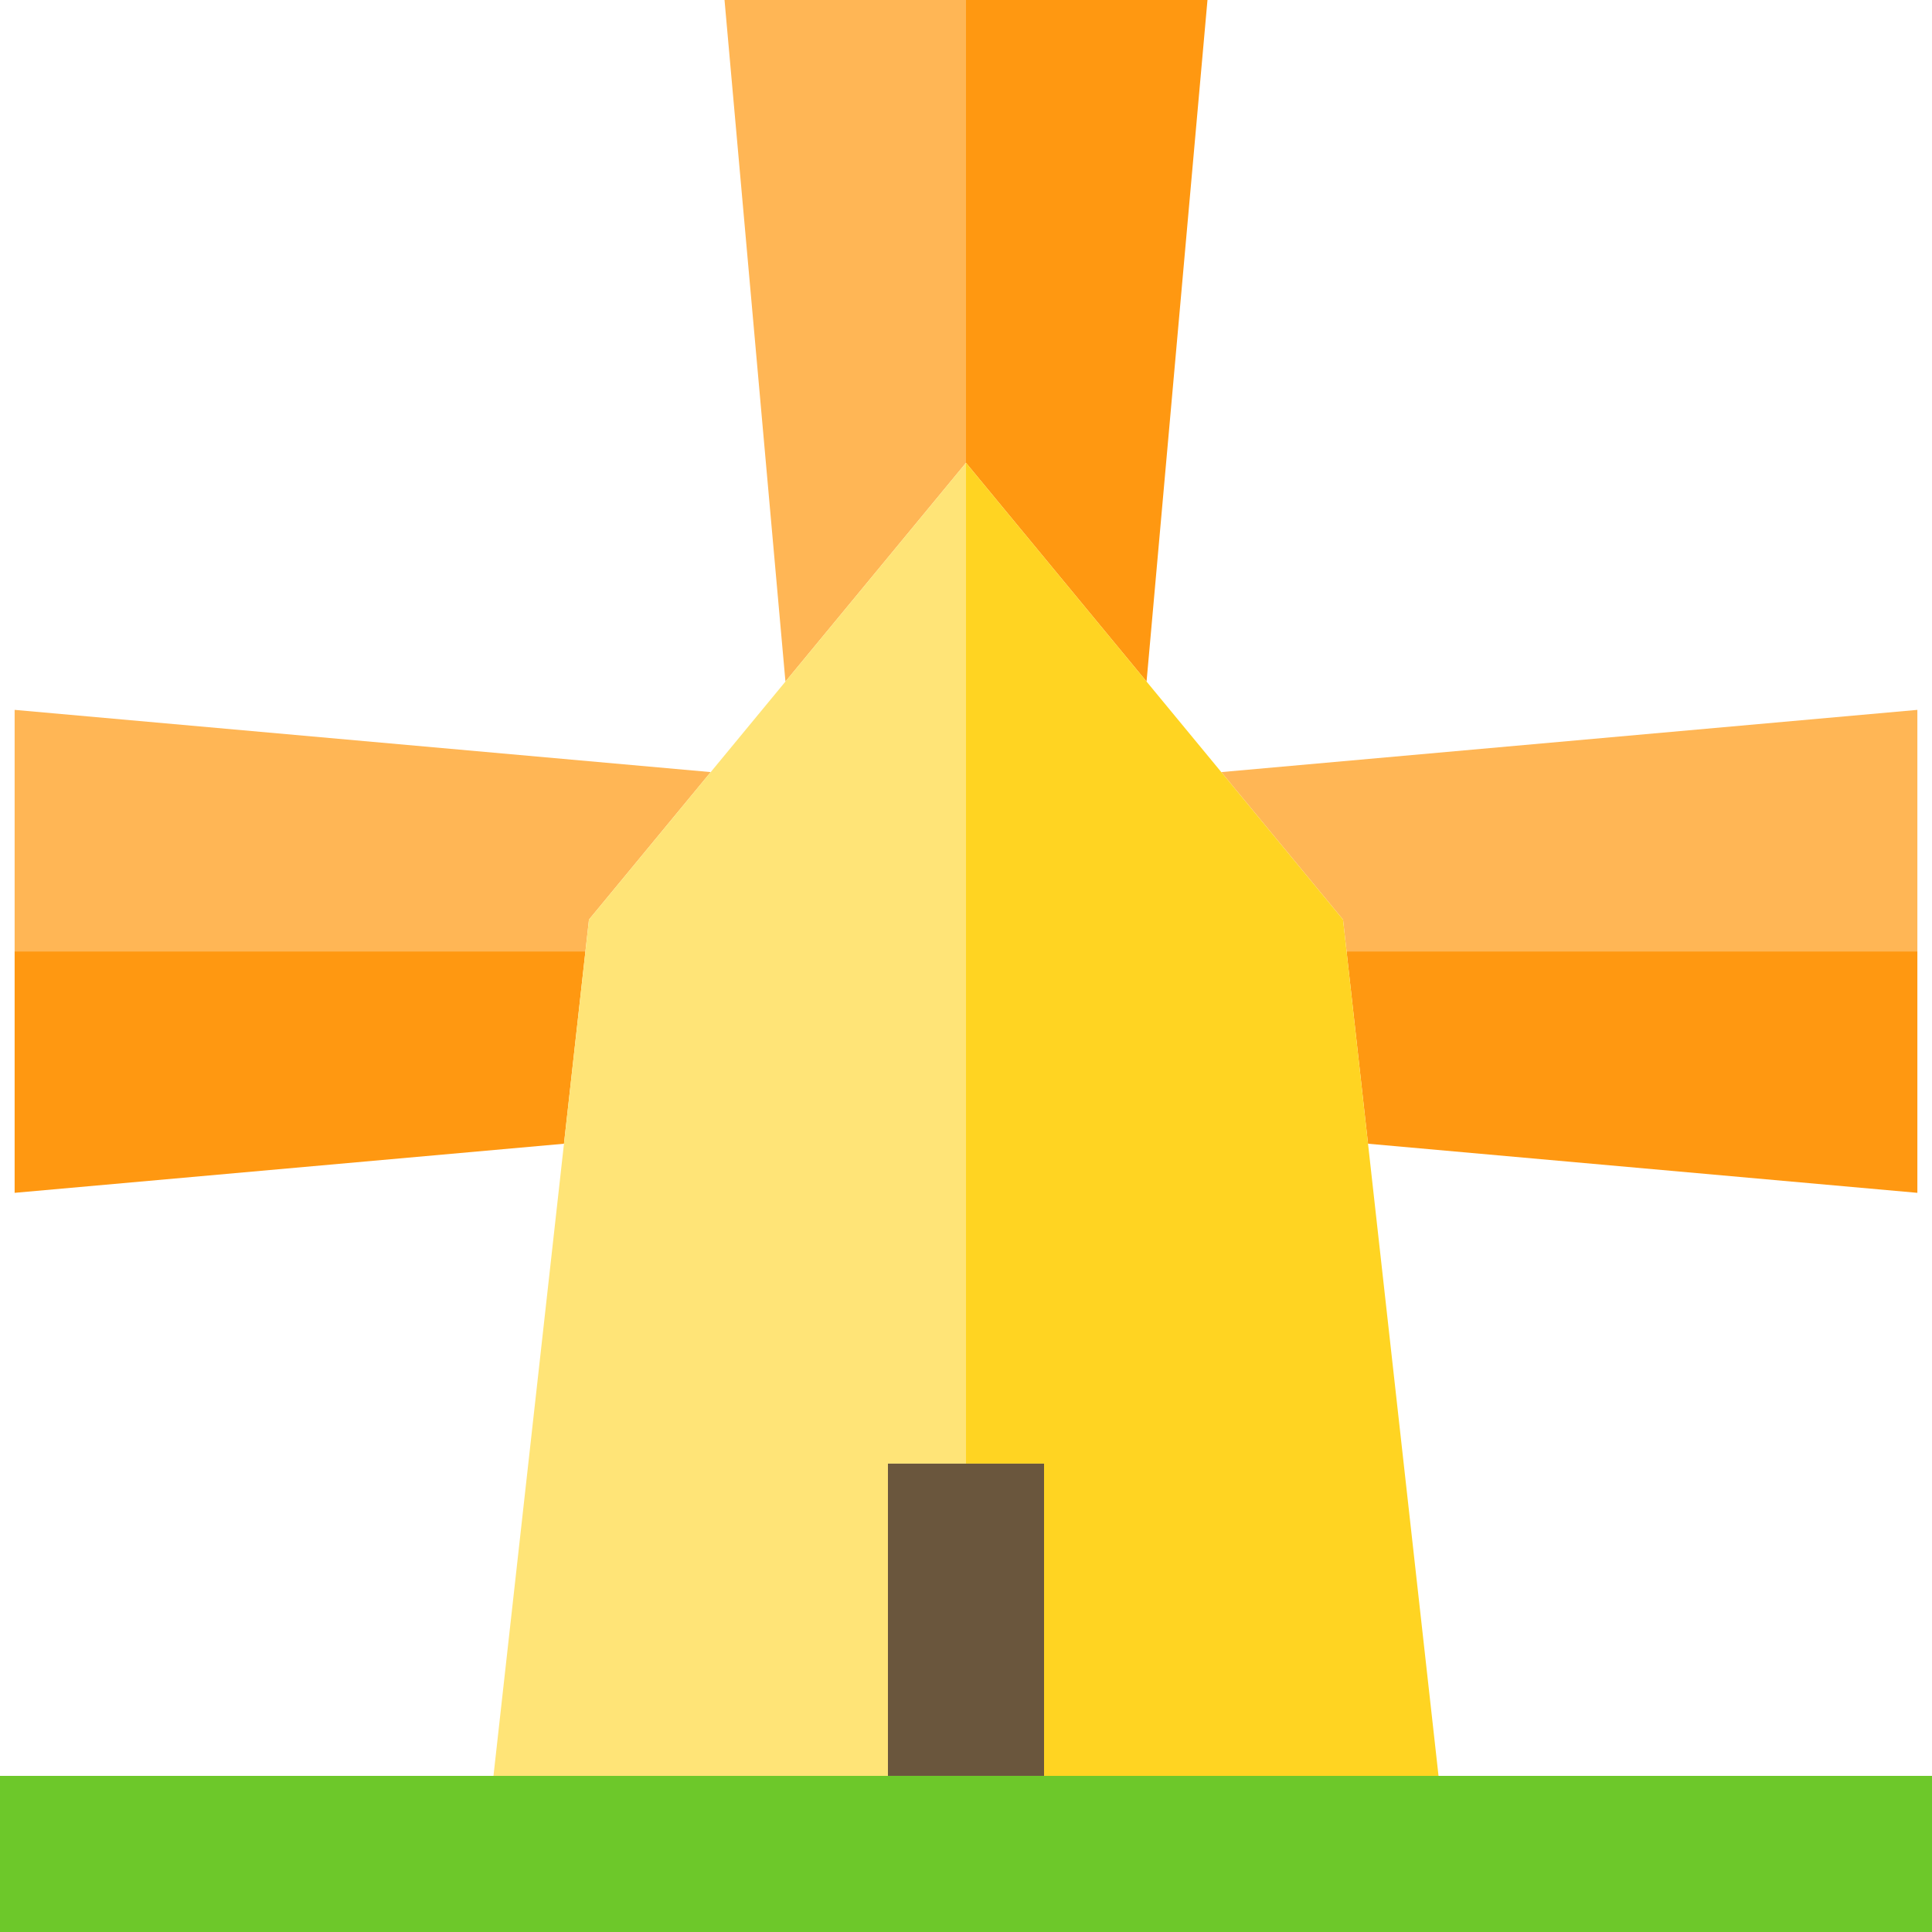
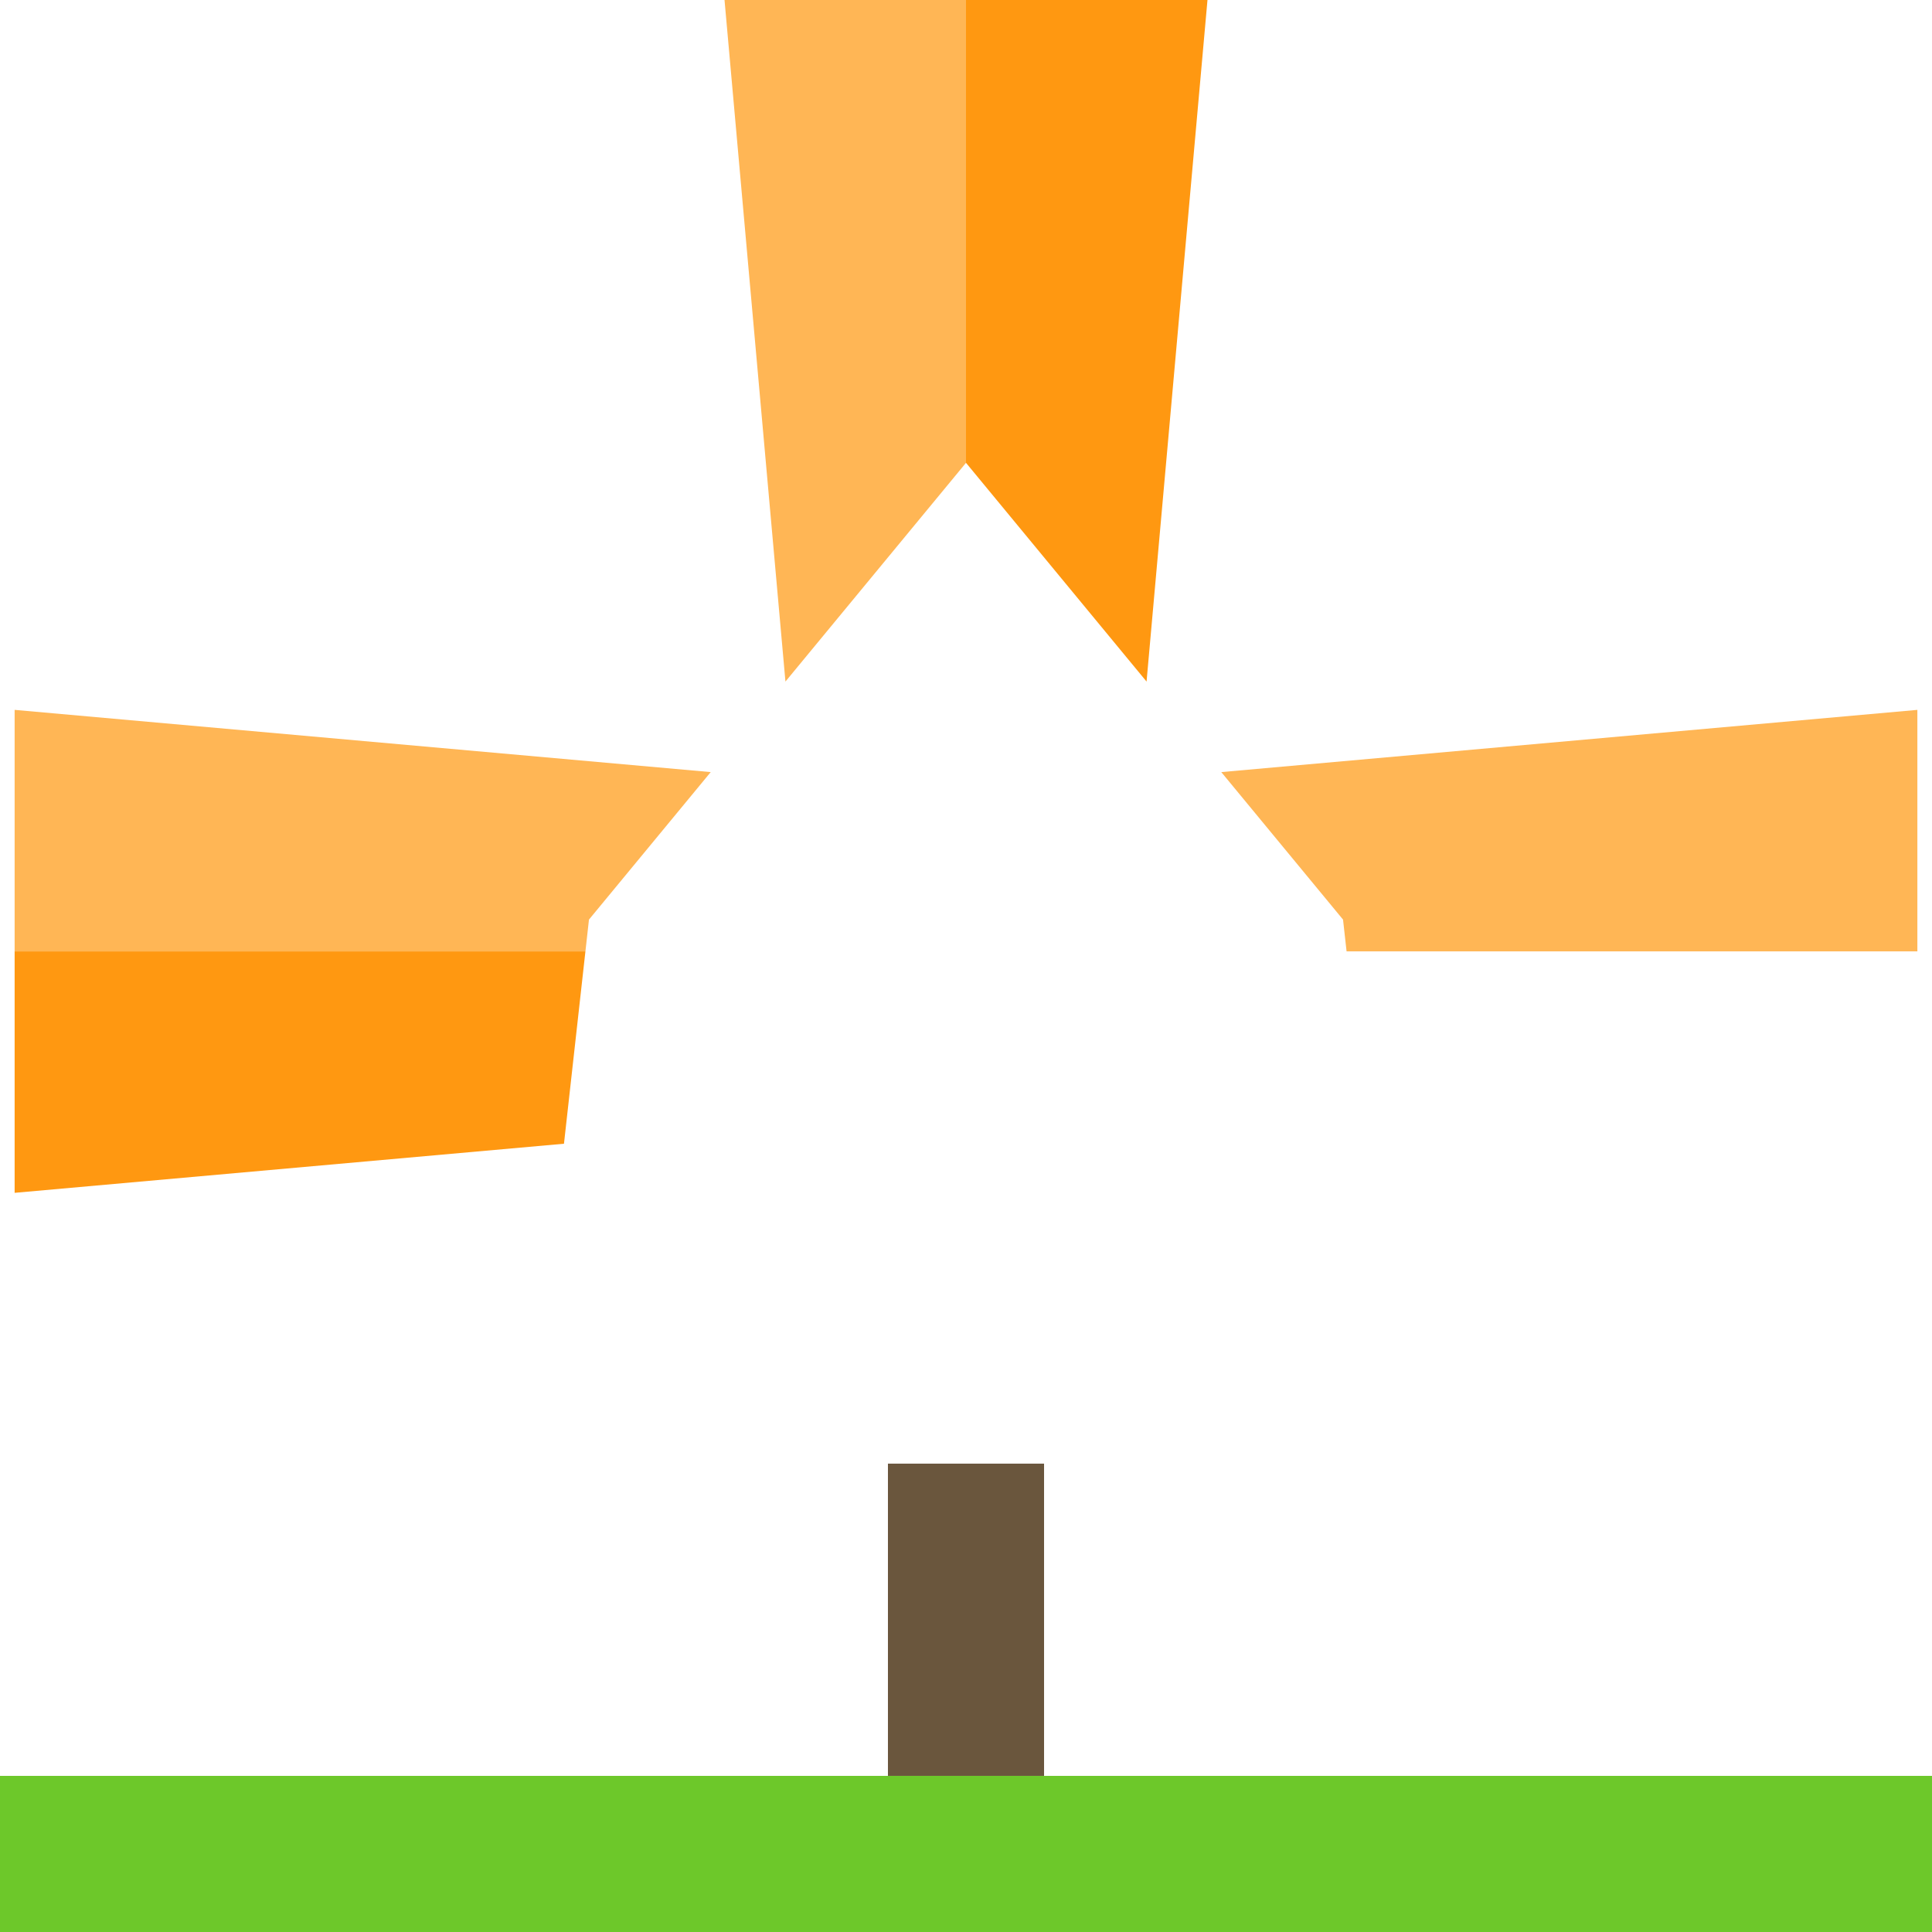
<svg xmlns="http://www.w3.org/2000/svg" version="1.1" id="Layer_1" viewBox="0 0 495 495" xml:space="preserve">
  <g>
    <polygon style="fill:#FF9811;" points="293.761,174.625 309.37,0 247.5,0 247.5,118.58  " />
    <polygon style="fill:#FFB655;" points="247.5,0 185.63,0 201.239,174.625 247.5,118.58  " />
-     <polygon style="fill:#FF9811;" points="350.504,293.036 491.25,305.617 491.25,243.747 345.007,243.747  " />
    <polygon style="fill:#FFB655;" points="345.007,243.747 491.25,243.747 491.25,181.877 312.906,197.819 344.1,235.61  " />
    <polygon style="fill:#FF9811;" points="3.75,243.747 3.75,305.617 144.496,293.036 149.993,243.747  " />
    <polygon style="fill:#FFB655;" points="150.9,235.61 182.094,197.819 3.75,181.877 3.75,243.747 149.993,243.747  " />
-     <polygon style="fill:#FFD422;" points="247.5,375 267.5,375 267.5,455 368.567,455 344.1,235.61 247.5,118.58  " />
-     <polygon style="fill:#FFE477;" points="227.5,375 247.5,375 247.5,118.58 150.9,235.61 126.433,455 227.5,455  " />
    <rect x="227.5" y="375" style="fill:#6A563D;" width="40" height="80" />
    <rect y="455" style="fill:#6DC82A;" width="495" height="40" />
  </g>
</svg>